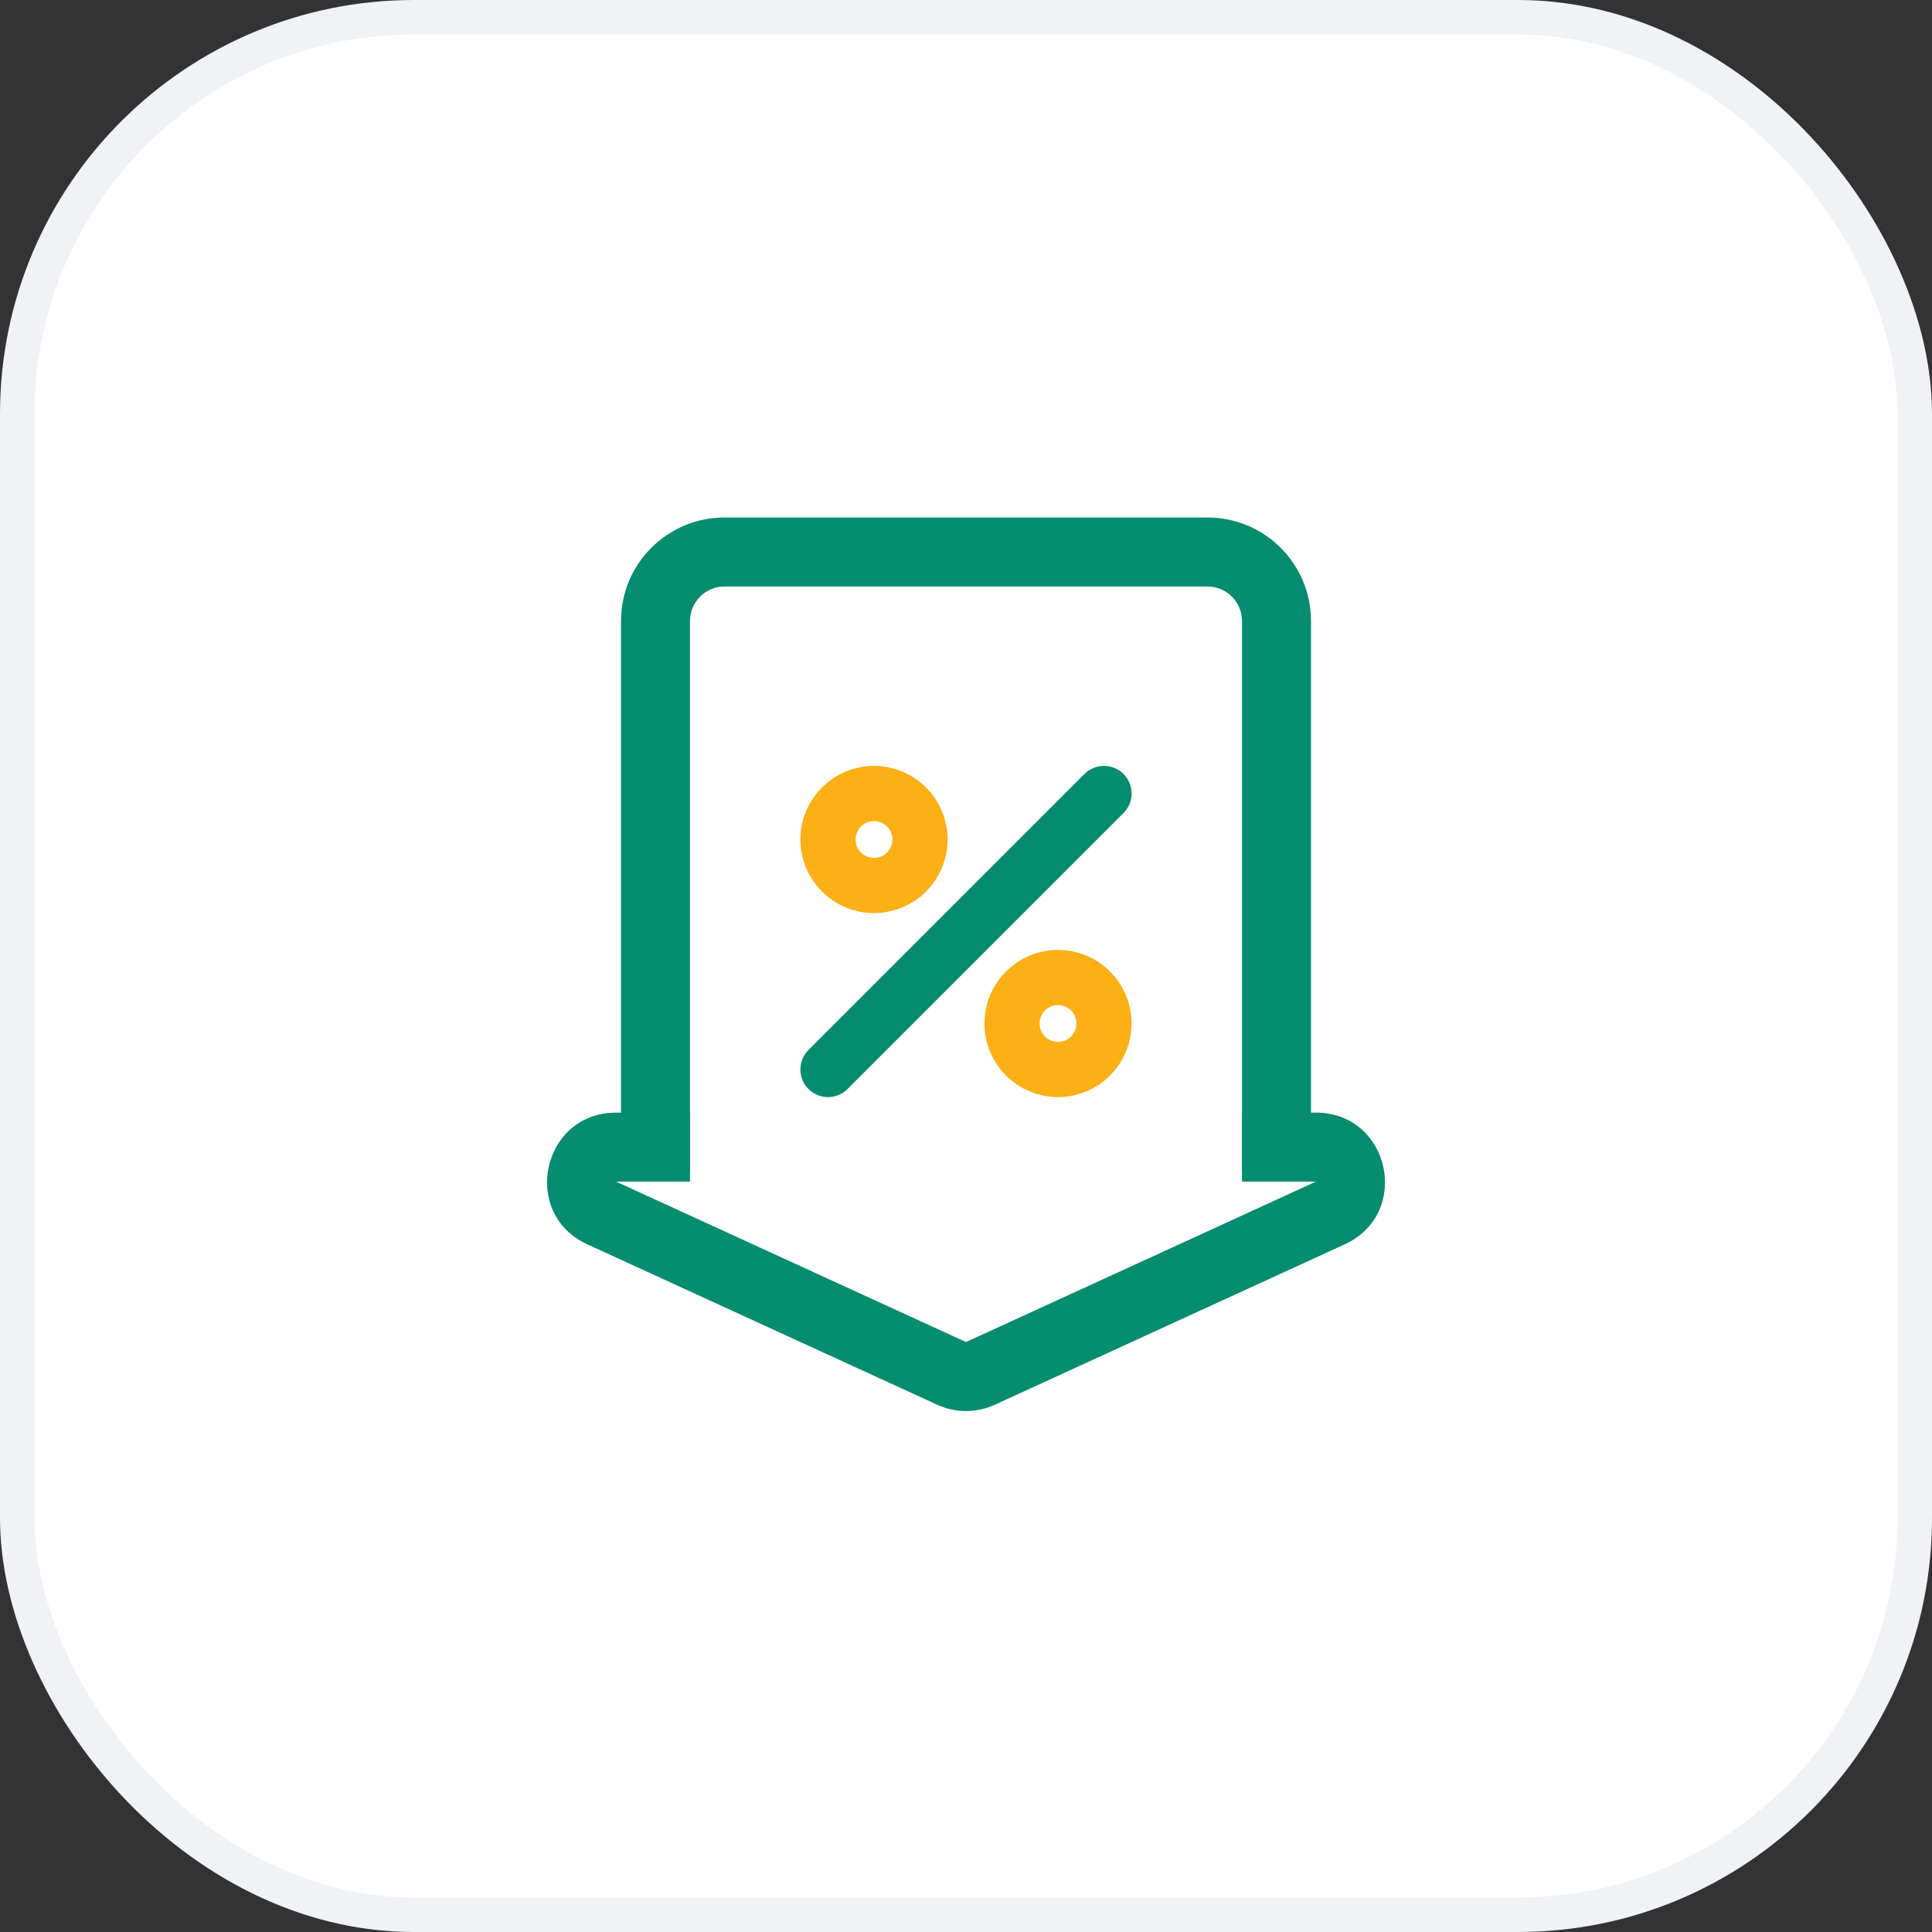
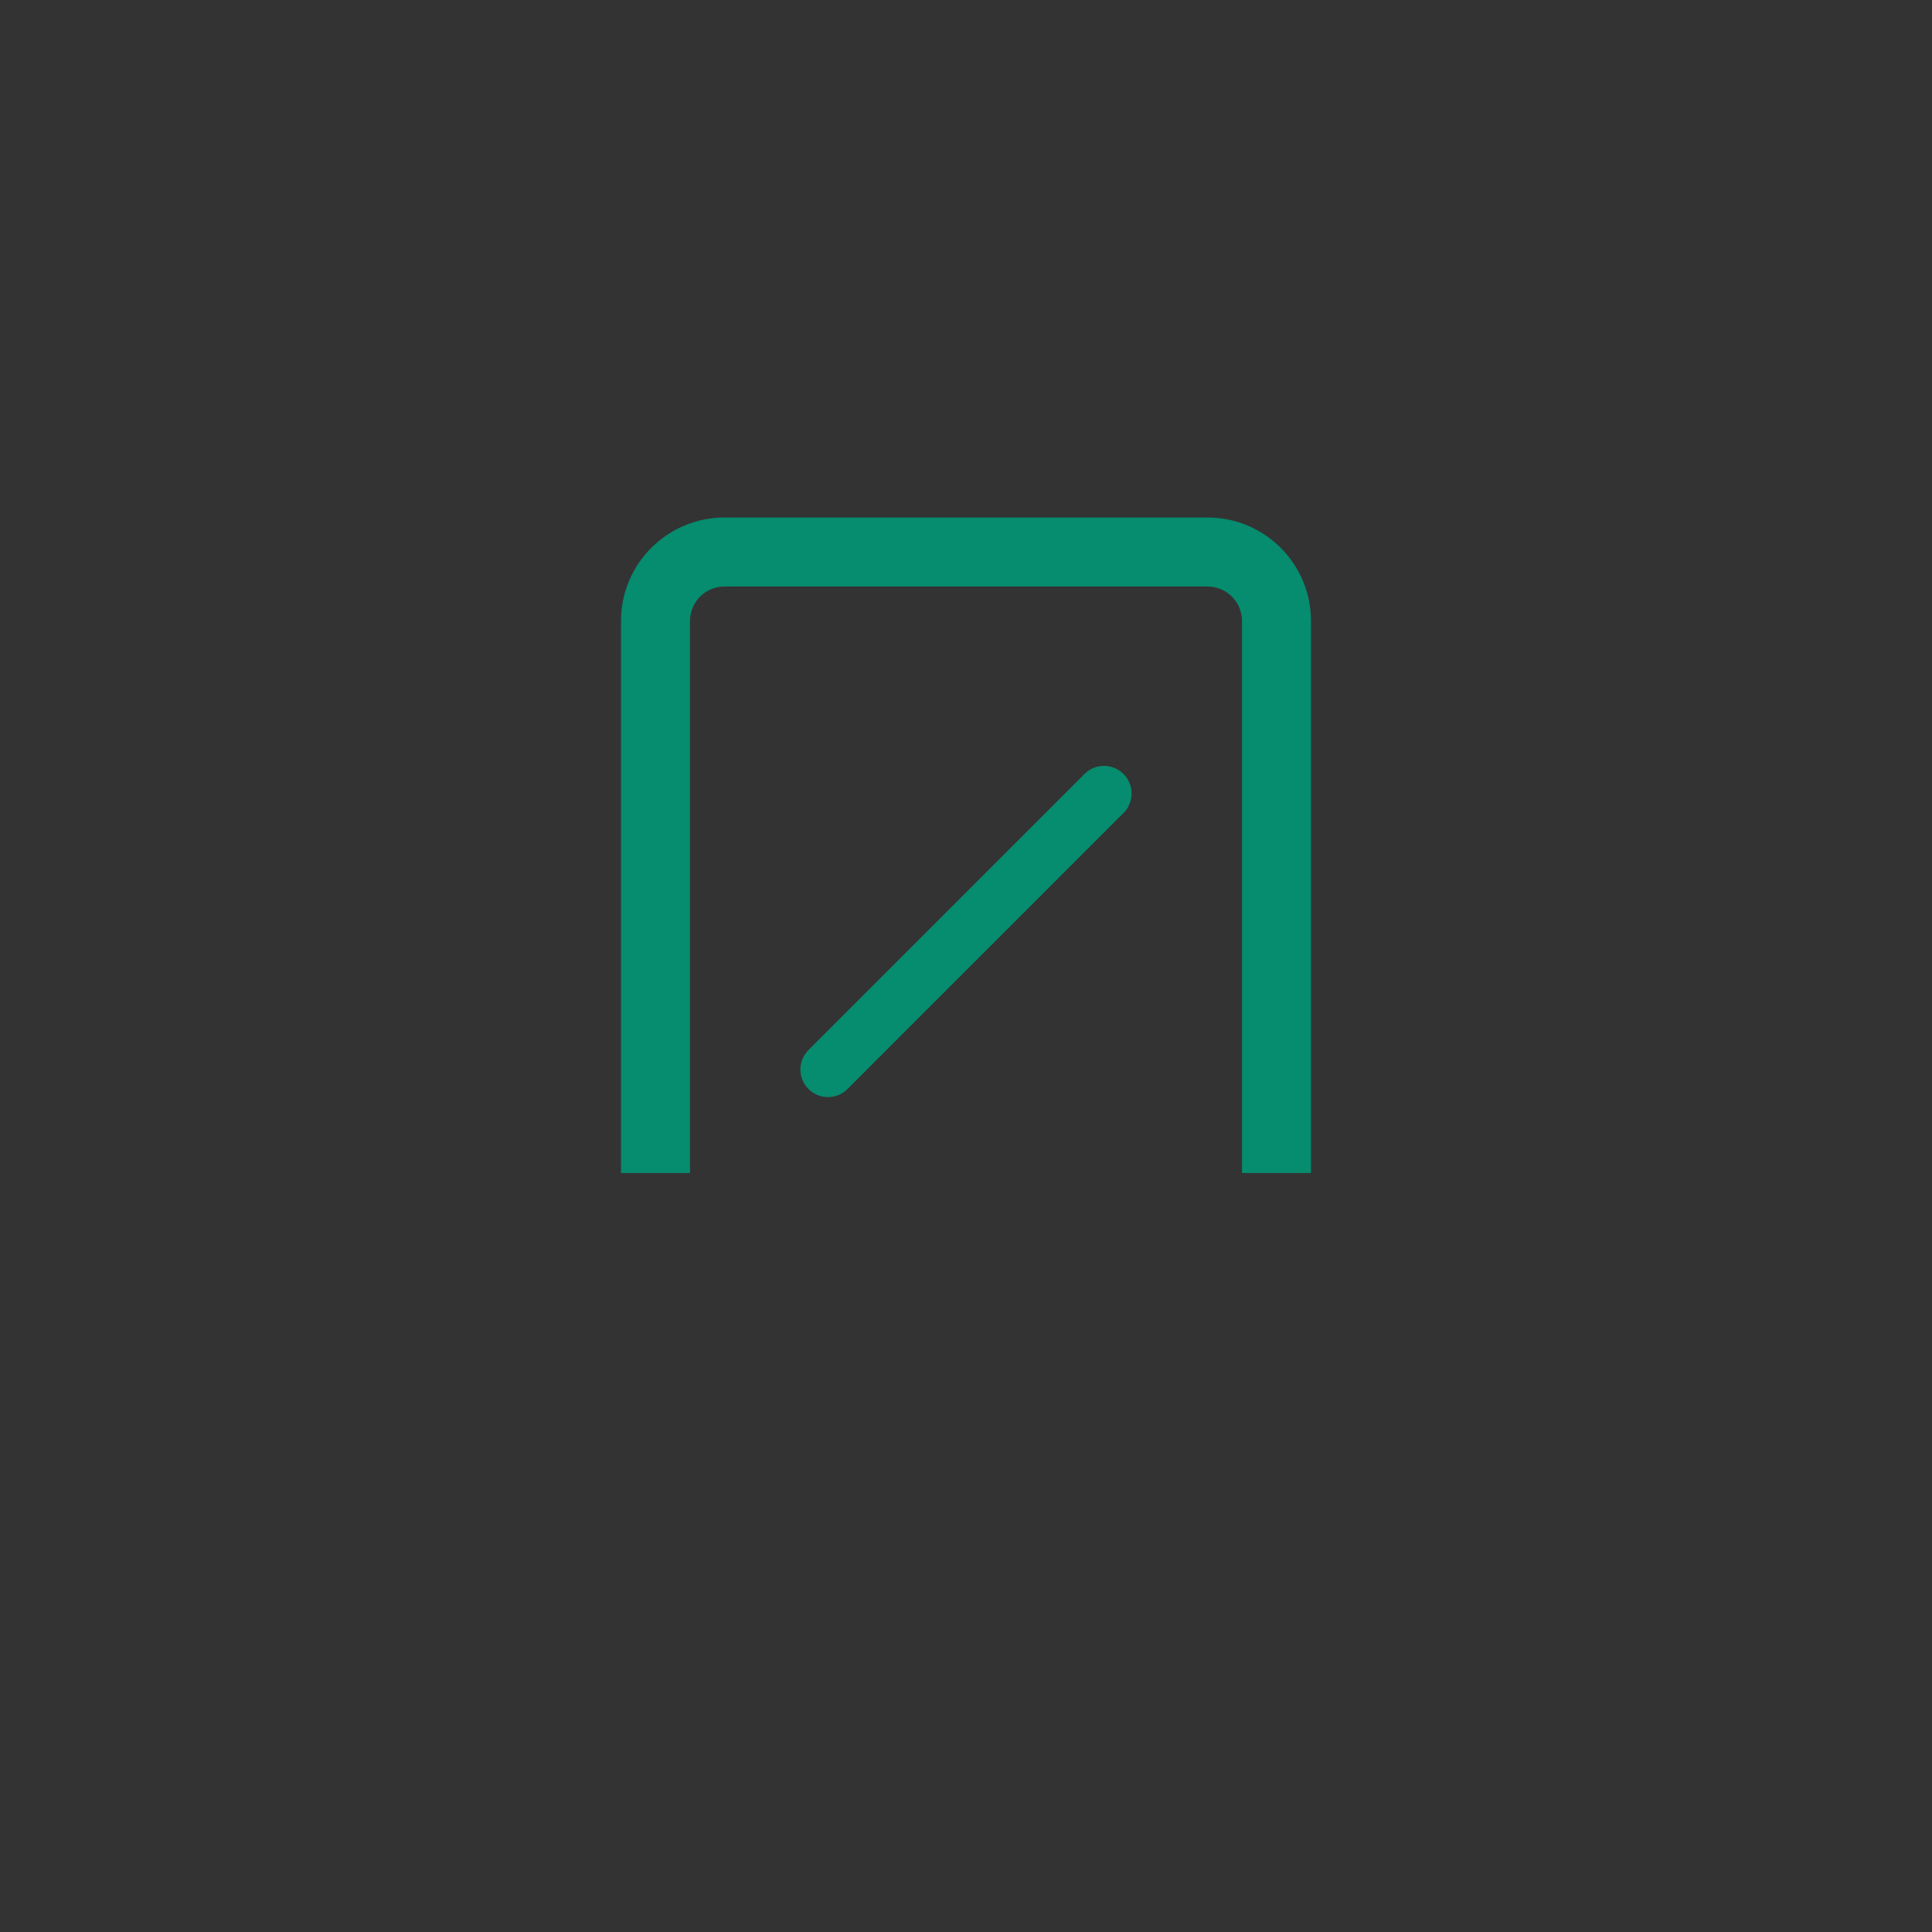
<svg xmlns="http://www.w3.org/2000/svg" width="56" height="56" viewBox="0 0 56 56" fill="none">
  <rect x="0" y="0" width="56" height="56" fill="#333333" stroke="none" />
  <g clip-path="url(#clip0_6807_1317)">
-     <rect x="0.5" y="0.5" width="55" height="55" rx="11.5" fill="white" stroke="#F1F2F6" />
-     <path d="M25.333 25.667C26.07 25.667 26.667 25.07 26.667 24.333C26.667 23.597 26.07 23 25.333 23C24.597 23 24 23.597 24 24.333C24 25.07 24.597 25.667 25.333 25.667Z" stroke="#FCB016" stroke-width="1.6" />
-     <path d="M30.667 31C31.403 31 32 30.403 32 29.666C32 28.93 31.403 28.333 30.667 28.333C29.93 28.333 29.334 28.93 29.334 29.666C29.334 30.403 29.93 31 30.667 31Z" stroke="#FCB016" stroke-width="1.6" />
    <path d="M24 31L32 23" stroke="#068C6E" stroke-width="1.6" stroke-linecap="round" />
    <path d="M18 18C18 16.343 19.343 15 21 15H35C36.657 15 38 16.343 38 18H36C36 17.448 35.552 17 35 17H21C20.448 17 20 17.448 20 18H18ZM37 34H19H37ZM18 34V18C18 16.343 19.343 15 21 15V17C20.448 17 20 17.448 20 18V34H18ZM35 15C36.657 15 38 16.343 38 18V34H36V18C36 17.448 35.552 17 35 17V15Z" fill="#068C6E" />
-     <path fill-rule="evenodd" clip-rule="evenodd" d="M20 32.25H17.858C15.711 32.25 15.073 35.173 17.025 36.068L27.167 40.718C27.696 40.961 28.305 40.961 28.834 40.718L38.976 36.068C40.928 35.173 40.289 32.25 38.142 32.25H36V34.25L38.142 34.25L28 38.9L17.858 34.25L20 34.25V32.25Z" fill="#068C6E" />
  </g>
  <defs>
    <clipPath id="clip0_6807_1317">
      <rect width="56" height="56" fill="white" />
    </clipPath>
  </defs>
</svg>